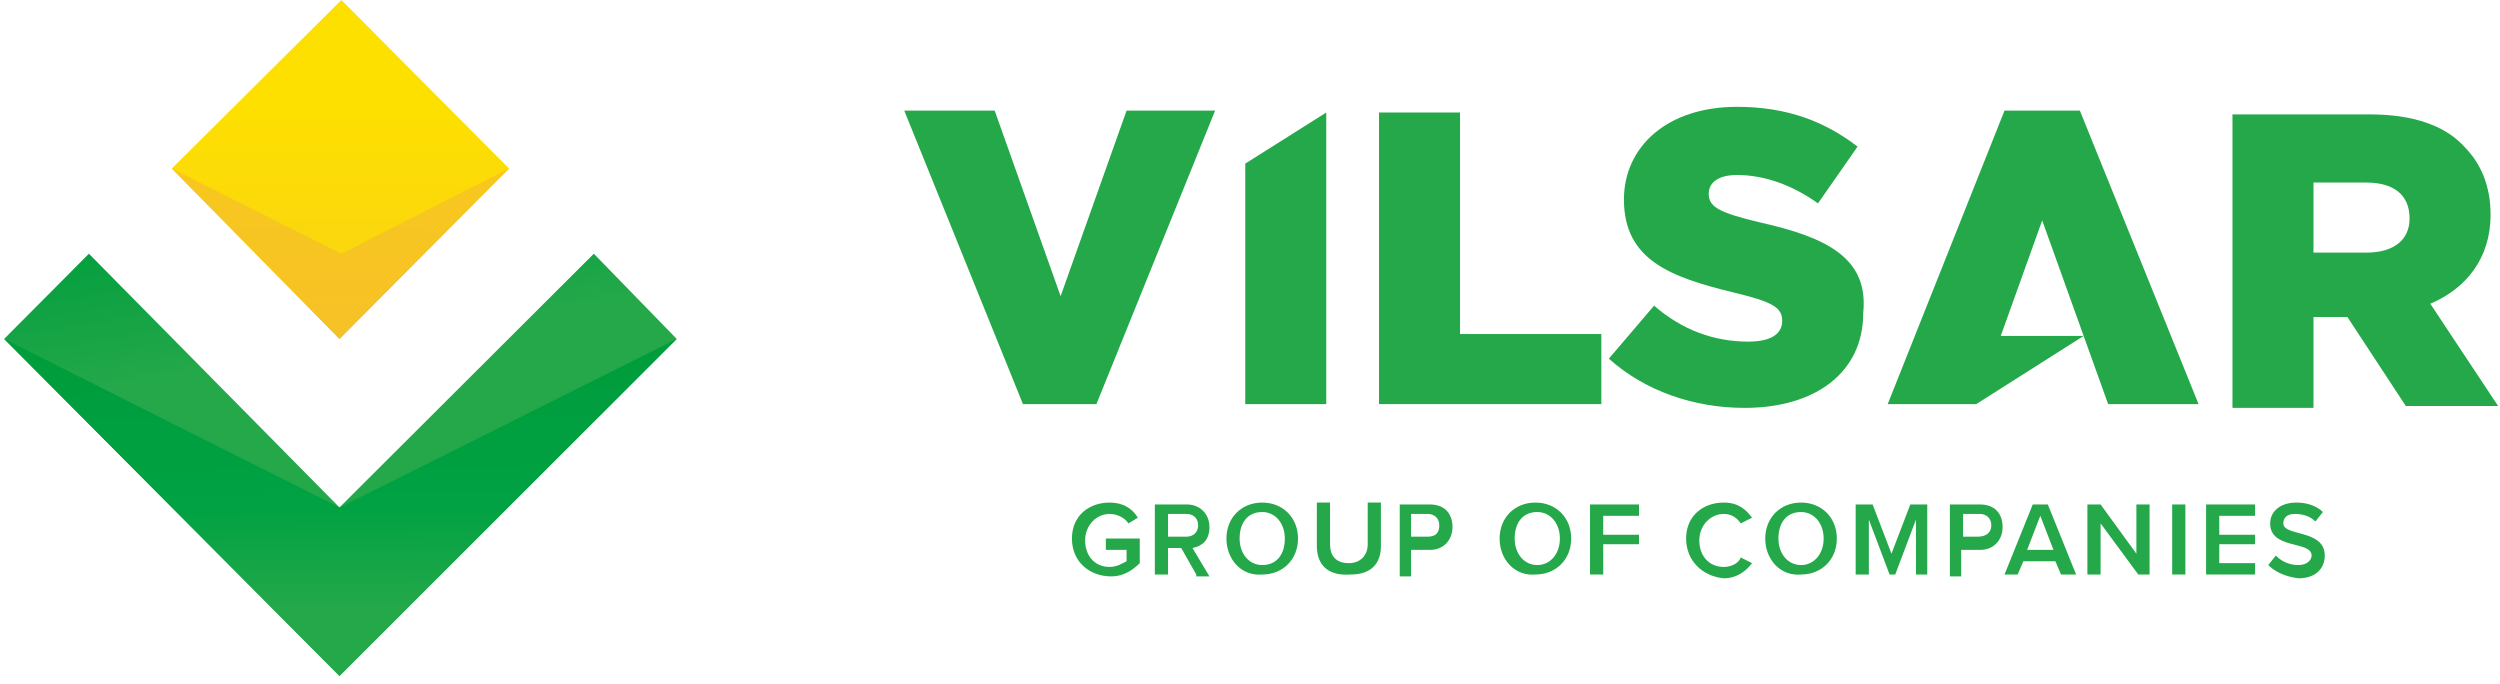
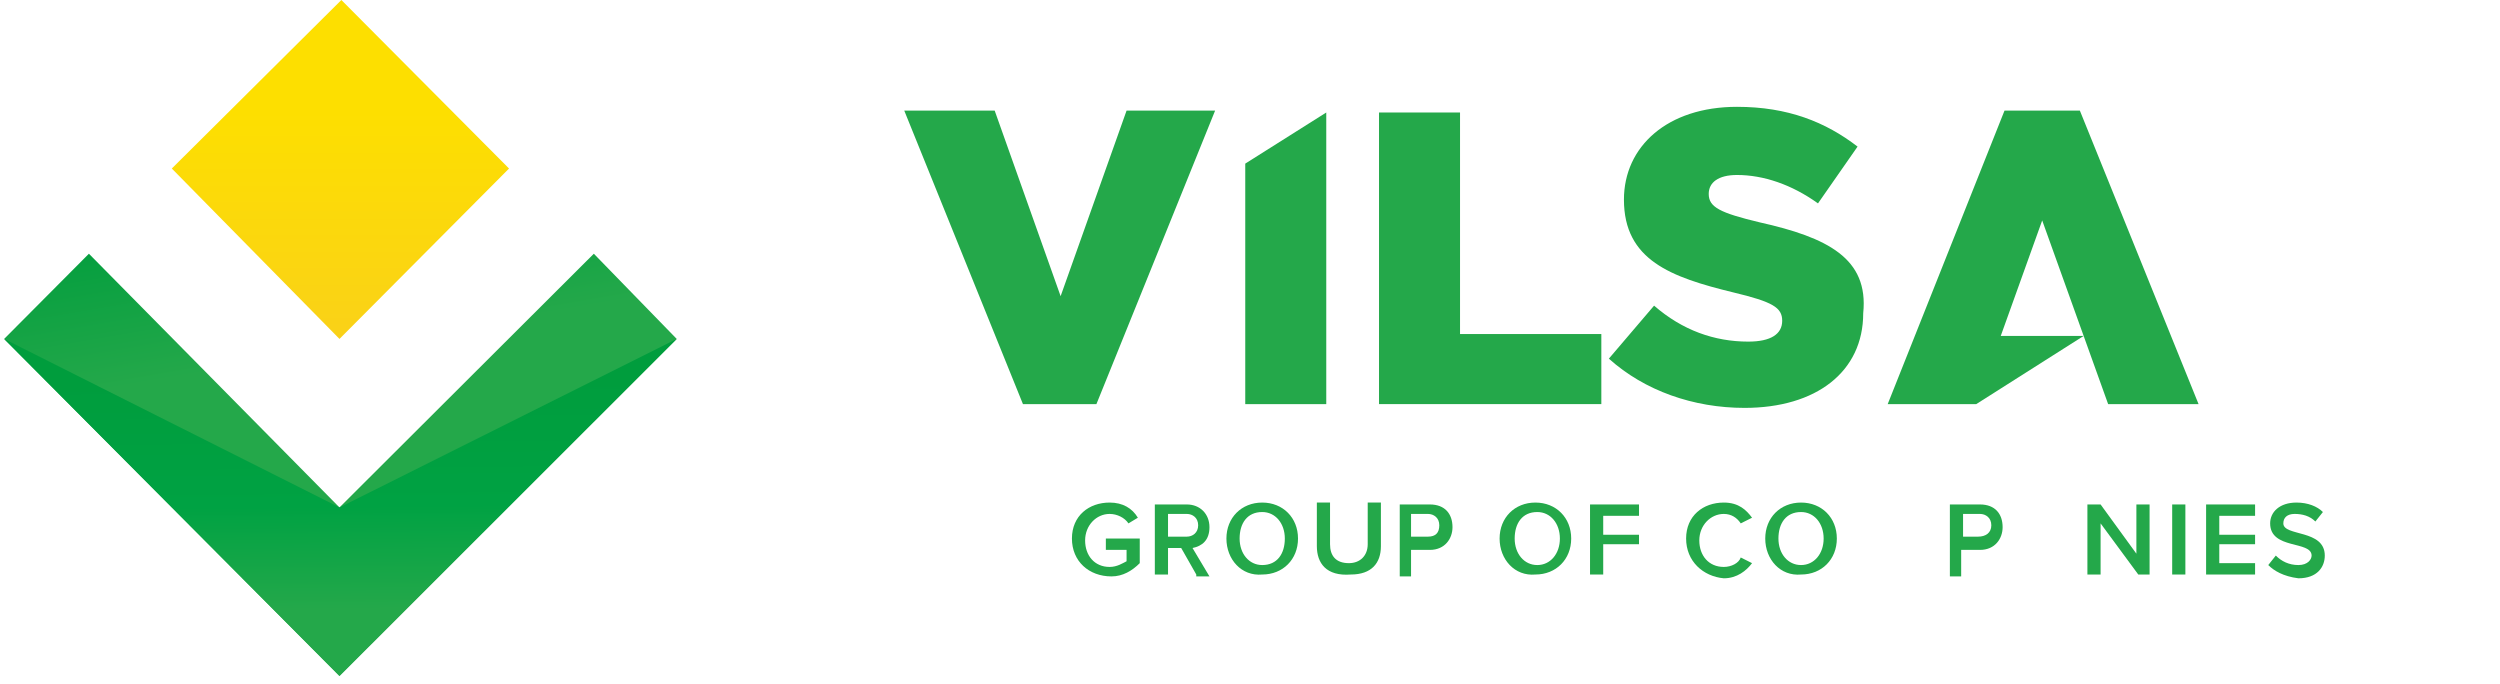
<svg xmlns="http://www.w3.org/2000/svg" width="245" height="67" viewBox="0 0 245 67" fill="none">
  <path d="M66.319 33.215L33.269 66.245L0.405 33.215L8.713 24.865L33.269 49.73L58.195 24.865L66.319 33.215Z" fill="url(#paint0_linear_59:24)" />
  <path d="M49.886 16.515L33.269 33.215L16.837 16.515L33.454 0L49.886 16.515Z" fill="url(#paint1_linear_59:24)" />
  <path d="M66.319 33.215L33.269 49.73L0.405 33.215L33.269 66.245L66.319 33.215Z" fill="url(#paint2_linear_59:24)" />
-   <path d="M49.886 16.515L33.454 24.865L16.837 16.515L33.269 33.215L49.886 16.515Z" fill="url(#paint3_linear_59:24)" />
  <path d="M105.049 52.777C105.049 50.55 106.711 49.251 108.742 49.251C110.034 49.251 110.957 49.808 111.511 50.736L110.588 51.292C110.219 50.736 109.48 50.365 108.742 50.365C107.449 50.365 106.342 51.478 106.342 52.962C106.342 54.447 107.265 55.56 108.742 55.56C109.48 55.56 110.034 55.189 110.404 55.004V53.89H108.373V52.777H111.696V55.189C110.957 55.931 110.034 56.488 108.927 56.488C106.711 56.488 105.049 55.004 105.049 52.777Z" fill="#24A84A" />
  <path d="M117.235 56.303L115.758 53.705H114.466V56.303H113.173V49.437H116.312C117.604 49.437 118.527 50.365 118.527 51.663C118.527 52.962 117.789 53.519 116.866 53.705L118.527 56.488H117.235V56.303ZM117.42 51.478C117.42 50.736 116.866 50.365 116.312 50.365H114.466V52.591H116.312C116.866 52.591 117.42 52.22 117.42 51.478Z" fill="#24A84A" />
  <path d="M120.189 52.777C120.189 50.736 121.666 49.251 123.697 49.251C125.728 49.251 127.205 50.736 127.205 52.777C127.205 54.818 125.728 56.303 123.697 56.303C121.666 56.488 120.189 54.818 120.189 52.777ZM125.913 52.777C125.913 51.292 124.99 50.179 123.697 50.179C122.22 50.179 121.482 51.292 121.482 52.777C121.482 54.261 122.405 55.375 123.697 55.375C125.174 55.375 125.913 54.261 125.913 52.777Z" fill="#24A84A" />
  <path d="M129.051 53.519V49.251H130.344V53.334C130.344 54.447 130.898 55.189 132.19 55.189C133.298 55.189 134.036 54.447 134.036 53.334V49.251H135.329V53.519C135.329 55.189 134.406 56.303 132.375 56.303C129.975 56.488 129.051 55.189 129.051 53.519Z" fill="#24A84A" />
  <path d="M137.175 56.303V49.437H140.129C141.606 49.437 142.345 50.365 142.345 51.663C142.345 52.777 141.606 53.89 140.129 53.89H138.283V56.488H137.175V56.303ZM141.052 51.478C141.052 50.736 140.499 50.365 139.945 50.365H138.283V52.591H139.945C140.683 52.591 141.052 52.22 141.052 51.478Z" fill="#24A84A" />
  <path d="M146.961 52.777C146.961 50.736 148.438 49.251 150.469 49.251C152.5 49.251 153.977 50.736 153.977 52.777C153.977 54.818 152.5 56.303 150.469 56.303C148.438 56.488 146.961 54.818 146.961 52.777ZM152.869 52.777C152.869 51.292 151.946 50.179 150.653 50.179C149.176 50.179 148.438 51.292 148.438 52.777C148.438 54.261 149.361 55.375 150.653 55.375C151.946 55.375 152.869 54.261 152.869 52.777Z" fill="#24A84A" />
  <path d="M155.823 56.303V49.437H160.623V50.55H157.115V52.406H160.623V53.334H157.115V56.303H155.823Z" fill="#24A84A" />
  <path d="M165.239 52.777C165.239 50.55 166.901 49.251 168.932 49.251C170.409 49.251 171.147 49.993 171.701 50.736L170.593 51.292C170.224 50.736 169.67 50.365 168.932 50.365C167.639 50.365 166.532 51.478 166.532 52.962C166.532 54.447 167.455 55.56 168.932 55.56C169.67 55.56 170.409 55.189 170.593 54.633L171.701 55.189C171.147 55.931 170.224 56.674 168.932 56.674C166.901 56.488 165.239 55.004 165.239 52.777Z" fill="#24A84A" />
  <path d="M172.994 52.777C172.994 50.736 174.471 49.251 176.502 49.251C178.533 49.251 180.01 50.736 180.01 52.777C180.01 54.818 178.533 56.303 176.502 56.303C174.471 56.488 172.994 54.818 172.994 52.777ZM178.717 52.777C178.717 51.292 177.794 50.179 176.502 50.179C175.025 50.179 174.286 51.292 174.286 52.777C174.286 54.261 175.209 55.375 176.502 55.375C177.794 55.375 178.717 54.261 178.717 52.777Z" fill="#24A84A" />
-   <path d="M187.764 56.303V50.921L185.733 56.303H185.179L183.148 50.921V56.303H181.856V49.437H183.518L185.364 54.261L187.21 49.437H188.872V56.303H187.764Z" fill="#24A84A" />
  <path d="M191.088 56.303V49.437H194.042C195.519 49.437 196.257 50.365 196.257 51.663C196.257 52.777 195.519 53.89 194.042 53.89H192.195V56.488H191.088V56.303ZM195.149 51.478C195.149 50.736 194.596 50.365 194.042 50.365H192.38V52.591H193.857C194.596 52.591 195.149 52.22 195.149 51.478Z" fill="#24A84A" />
-   <path d="M201.981 56.303L201.427 55.004H198.288L197.734 56.303H196.442L199.211 49.437H200.688L203.458 56.303H201.981ZM199.95 50.55L198.657 53.89H201.242L199.95 50.55Z" fill="#24A84A" />
  <path d="M209.551 56.303L205.858 51.292V56.303H204.566V49.437H205.858L209.366 54.261V49.437H210.659V56.303H209.551Z" fill="#24A84A" />
  <path d="M212.874 56.303V49.437H214.167V56.303H212.874Z" fill="#24A84A" />
  <path d="M216.198 56.303V49.437H220.998V50.55H217.49V52.406H220.998V53.334H217.49V55.189H220.998V56.303H216.198Z" fill="#24A84A" />
  <path d="M222.29 55.375L223.029 54.447C223.583 55.004 224.321 55.375 225.244 55.375C226.168 55.375 226.537 54.818 226.537 54.447C226.537 52.962 222.475 53.89 222.475 51.292C222.475 50.179 223.398 49.251 225.06 49.251C226.168 49.251 227.091 49.622 227.645 50.179L226.906 51.107C226.352 50.55 225.614 50.365 224.875 50.365C224.137 50.365 223.767 50.736 223.767 51.292C223.767 52.591 227.829 51.849 227.829 54.447C227.829 55.56 227.091 56.674 225.244 56.674C223.767 56.488 222.844 55.931 222.29 55.375Z" fill="#24A84A" />
  <path d="M103.941 29.025L97.479 10.84H88.617L100.249 39.602H107.449L119.081 10.84H110.404L103.941 29.025Z" fill="#24A84A" />
  <path d="M122.035 39.602H129.974V11.025L122.035 16.035V39.602Z" fill="#24A84A" />
  <path d="M143.083 11.025H135.144V39.602H156.931V32.736H143.083V11.025Z" fill="#24A84A" />
  <path d="M172.44 21.788C168.563 20.86 167.455 20.303 167.455 19.005C167.455 17.891 168.378 17.149 170.224 17.149C172.809 17.149 175.579 18.077 178.163 19.932L182.041 14.366C178.902 11.953 175.209 10.469 170.224 10.469C163.393 10.469 159.146 14.366 159.146 19.561C159.146 25.499 163.762 27.169 169.855 28.654C173.732 29.582 174.655 30.138 174.655 31.437C174.655 32.736 173.548 33.478 171.332 33.478C168.009 33.478 164.87 32.365 162.1 29.953L157.669 35.148C161.177 38.303 165.978 39.973 170.963 39.973C177.979 39.973 182.595 36.447 182.595 30.695C183.148 25.314 179.087 23.273 172.44 21.788Z" fill="#24A84A" />
-   <path d="M238.169 29.767C241.677 28.283 244.077 25.314 244.077 21.046C244.077 18.262 243.154 16.035 241.492 14.366C239.646 12.324 236.507 11.211 232.26 11.211H218.782V39.973H226.721V31.066H230.045L235.768 39.787H244.815L238.169 29.767ZM236.138 21.417C236.138 23.458 234.661 24.757 231.891 24.757H226.721V17.891H231.891C234.476 17.891 236.138 19.005 236.138 21.417Z" fill="#24A84A" />
  <path d="M196.442 10.84L184.995 39.602H193.672L204.196 32.922H196.073L200.135 21.602L206.597 39.602H215.459L203.827 10.84H196.442Z" fill="#24A84A" />
  <defs>
    <linearGradient id="paint0_linear_59:24" x1="30.851" y1="18.453" x2="33.572" y2="34.208" gradientUnits="userSpaceOnUse">
      <stop stop-color="#009D3D" />
      <stop offset="1" stop-color="#24A84A" />
    </linearGradient>
    <linearGradient id="paint1_linear_59:24" x1="33.364" y1="80.126" x2="33.364" y2="10.933" gradientUnits="userSpaceOnUse">
      <stop stop-color="#F6C028" />
      <stop offset="0.273" stop-color="#F7C425" />
      <stop offset="0.626" stop-color="#F9CF1C" />
      <stop offset="1" stop-color="#FDDF00" />
    </linearGradient>
    <linearGradient id="paint2_linear_59:24" x1="33.346" y1="31.24" x2="33.626" y2="59.711" gradientUnits="userSpaceOnUse">
      <stop offset="0.208" stop-color="#009D3D" />
      <stop offset="0.646" stop-color="#00A243" />
      <stop offset="1" stop-color="#24A84A" />
    </linearGradient>
    <linearGradient id="paint3_linear_59:24" x1="33.426" y1="36.07" x2="33.178" y2="-41.987" gradientUnits="userSpaceOnUse">
      <stop stop-color="#F6C028" />
      <stop offset="1" stop-color="#FDDF00" />
    </linearGradient>
  </defs>
</svg>